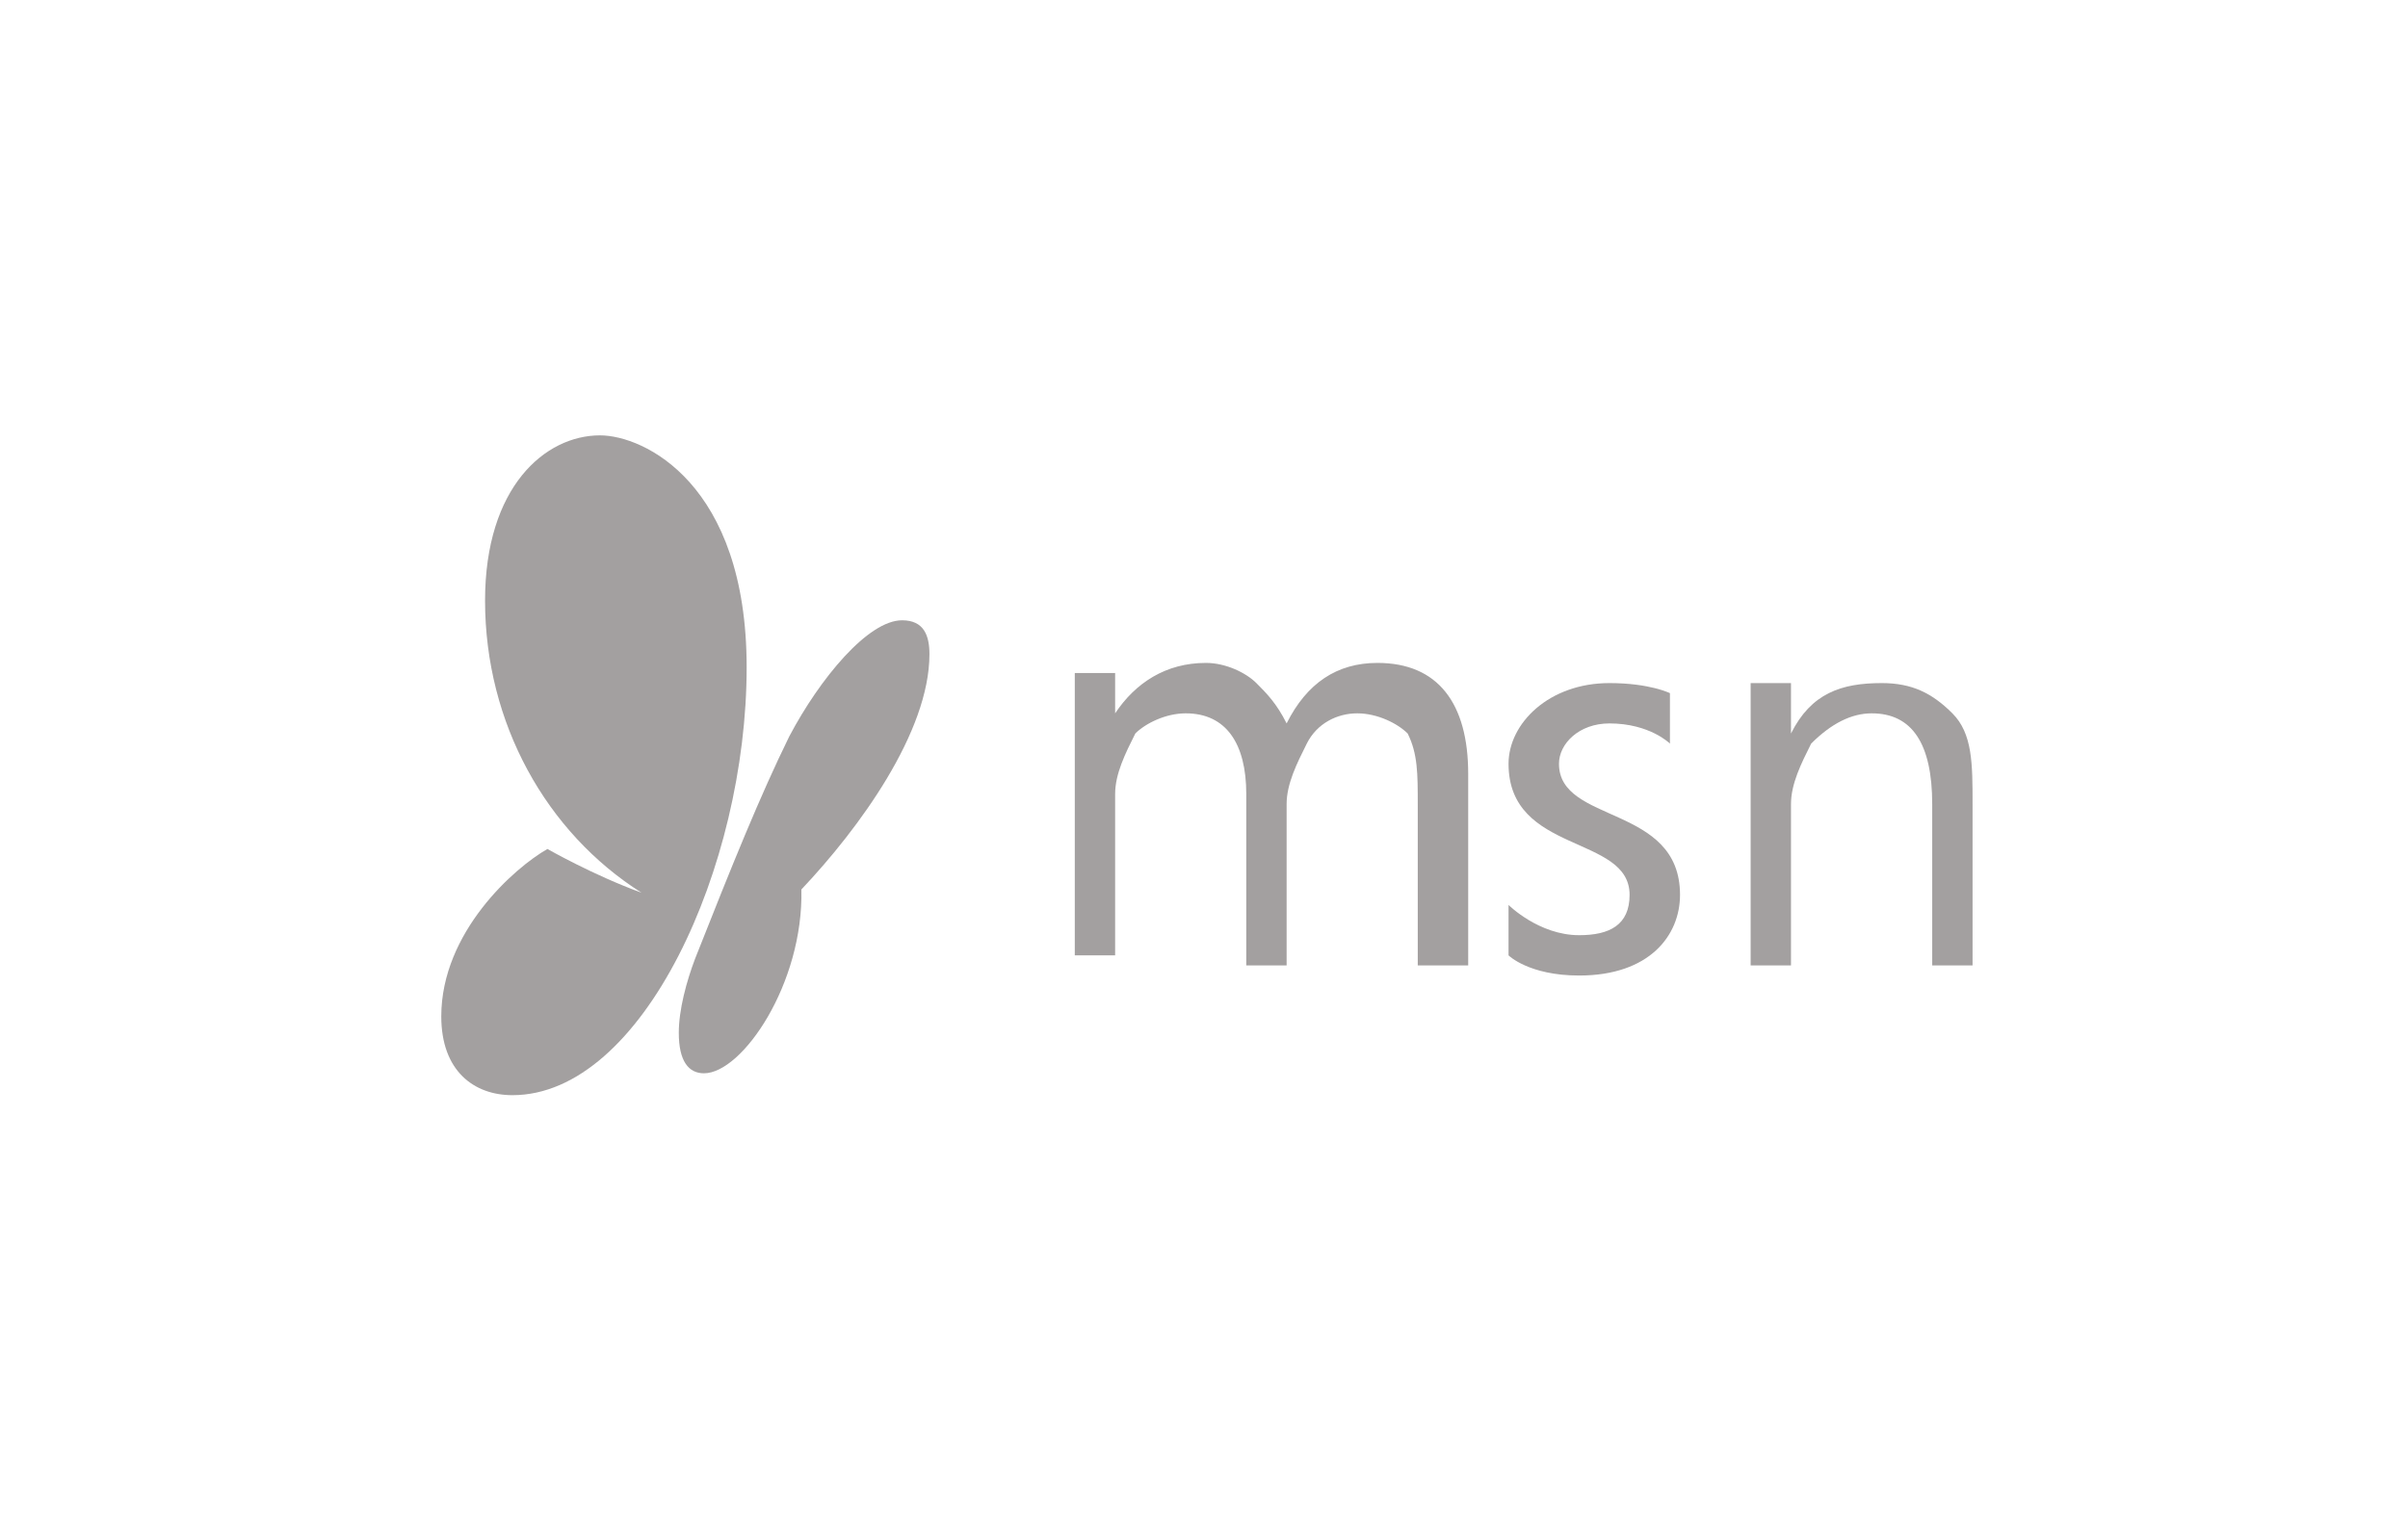
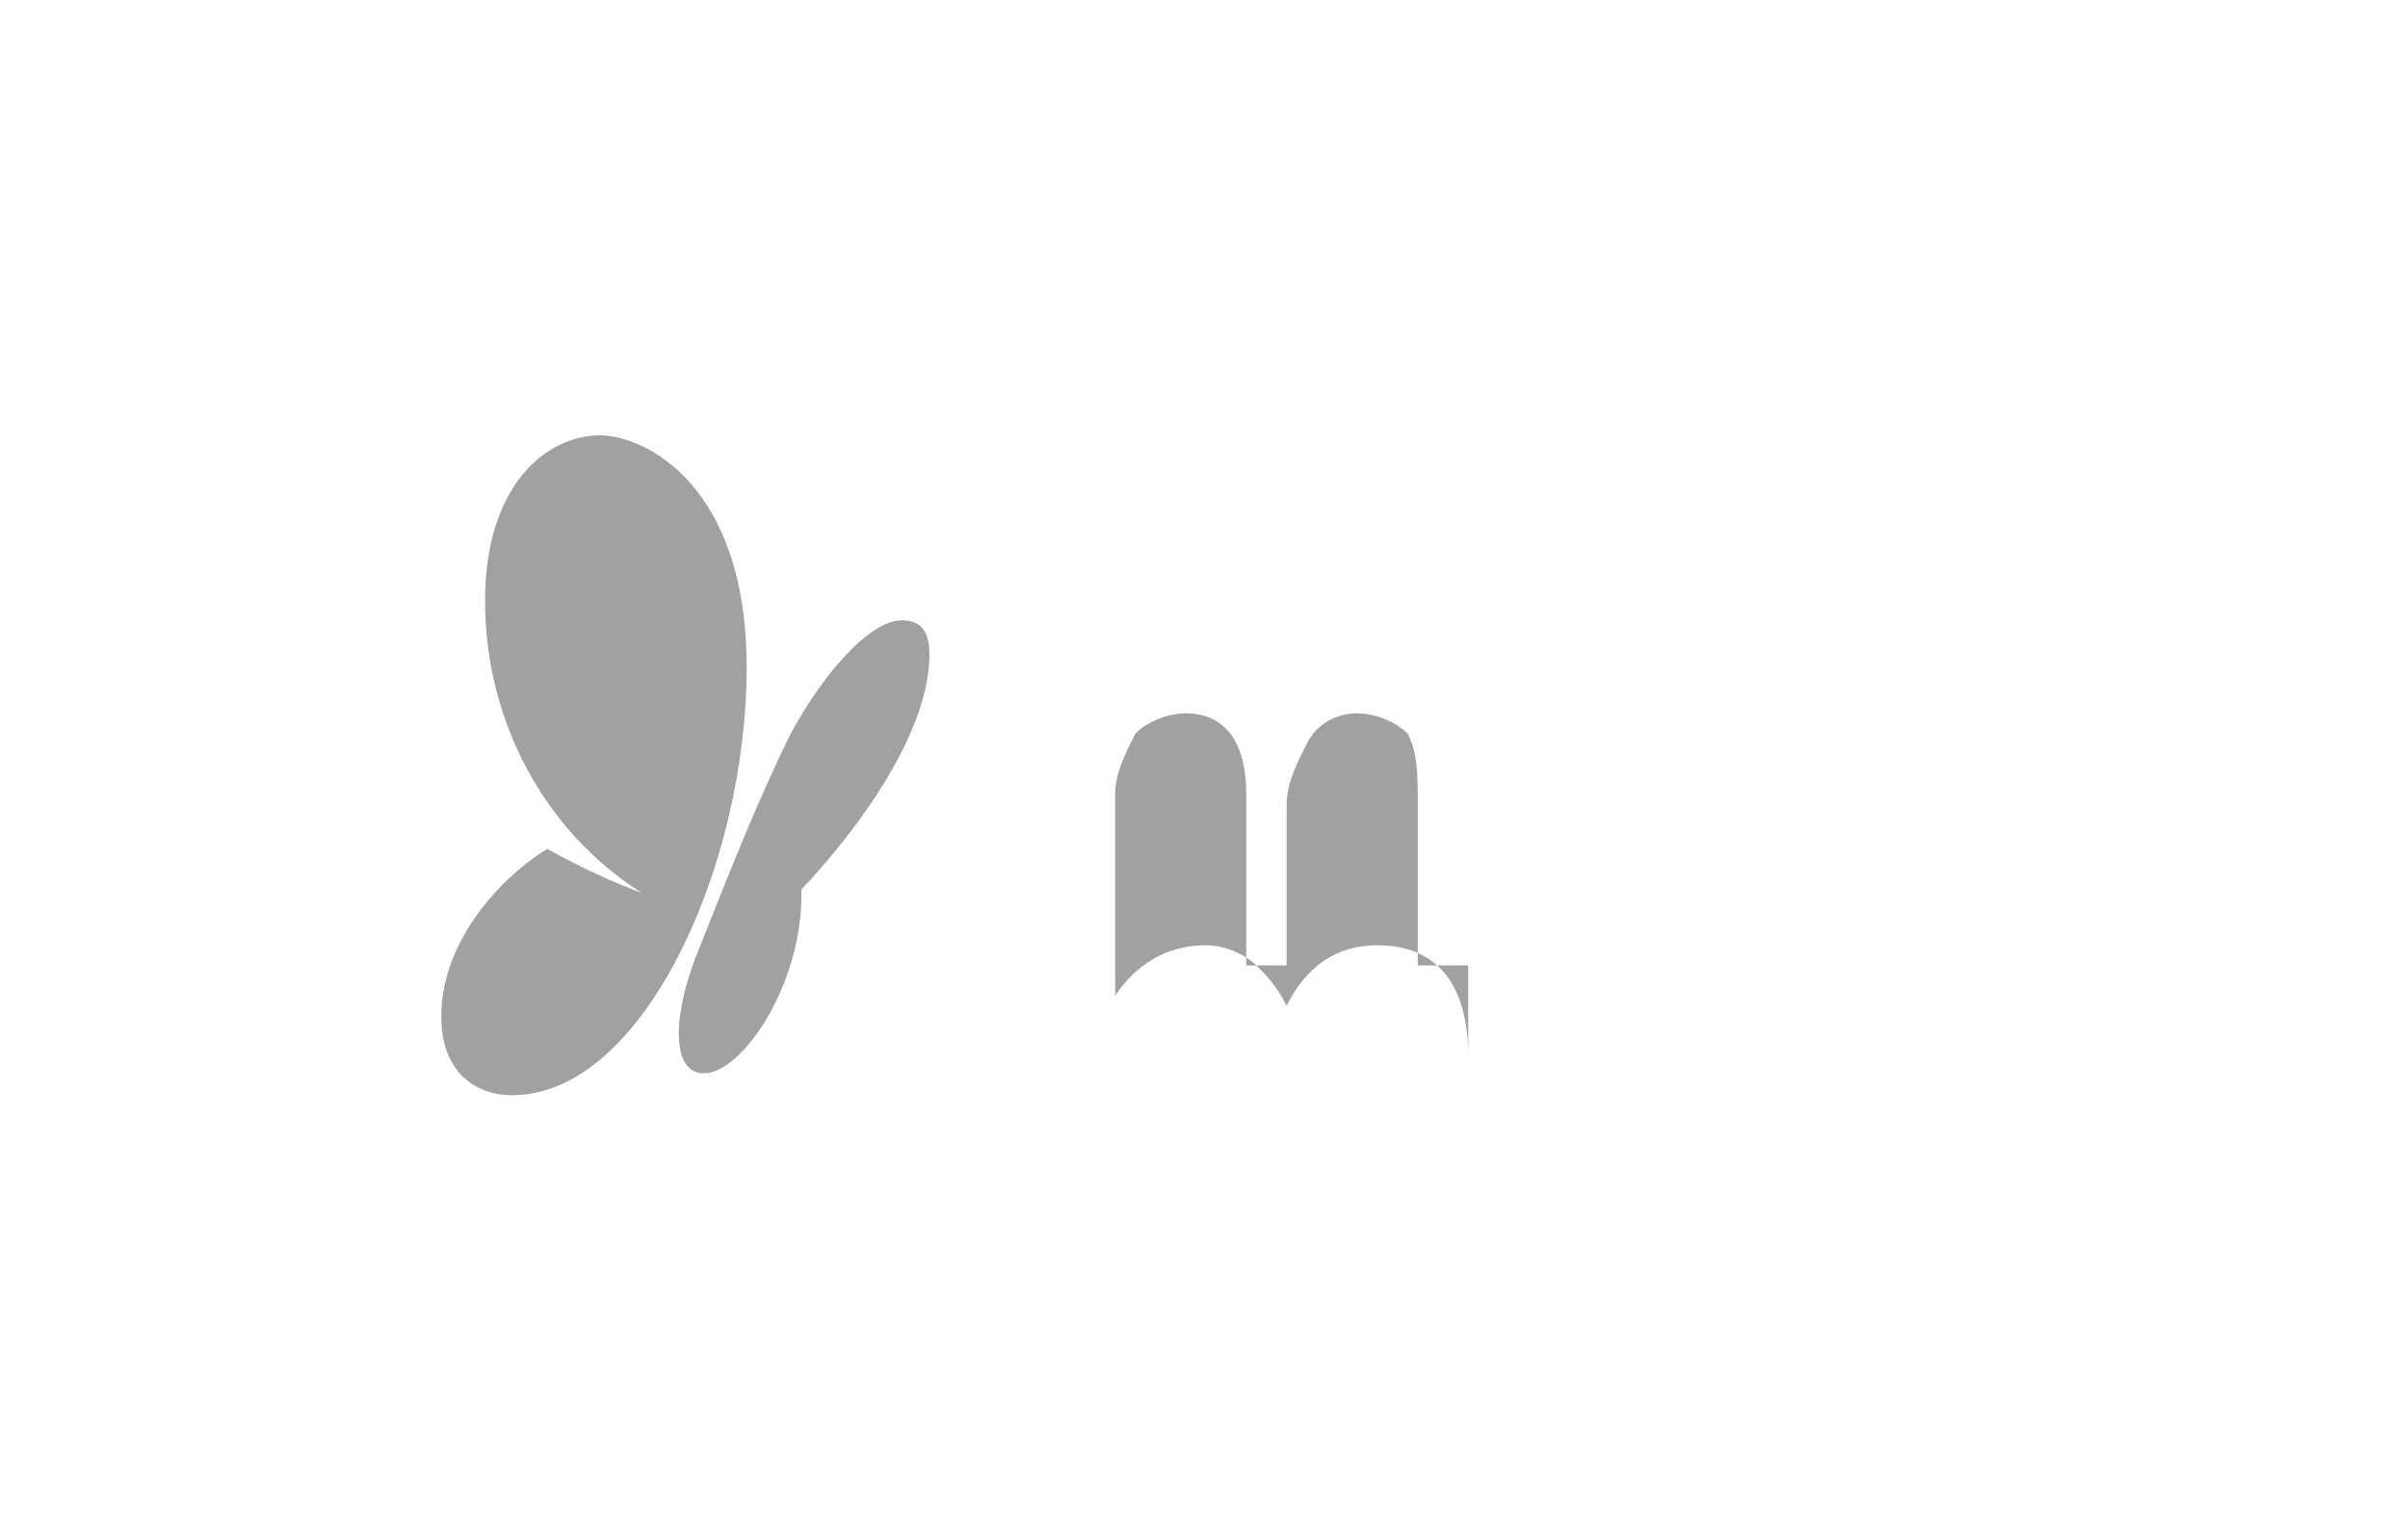
<svg xmlns="http://www.w3.org/2000/svg" id="Layer_1" x="0px" y="0px" viewBox="0 0 220 140" style="enable-background:new 0 0 220 140;" xml:space="preserve">
  <style type="text/css">	.st0{fill:#A3A0A0;}</style>
  <g id="layer1" transform="translate(-186.784,-1561.013)">
    <path id="path3011" class="st0" d="M233.6,1661.1c-3.5,0-6.5-2.2-6.5-7.2c0-7.7,6.7-13.6,9.7-15.3c0,0,4.2,2.4,8.6,4   c-8.7-5.5-14.3-15.5-14.3-26.7c0-10.4,5.5-15.1,10.5-15.1c4,0,13.4,4.4,13.4,21.2C255,1640.2,245.5,1661.1,233.6,1661.1   L233.6,1661.1z" />
    <g id="flowRoot3013" transform="matrix(9.216,0,0,9.216,-2680.73,-5001.943)">
-       <path id="path3028" class="st0" d="M325.6,721.7h-0.4v-1.6c0-0.3,0-0.5-0.1-0.7c-0.1-0.1-0.3-0.2-0.5-0.2c-0.2,0-0.4,0.1-0.5,0.3    c-0.1,0.2-0.2,0.4-0.2,0.6v1.6h-0.4V720c0-0.5-0.2-0.8-0.6-0.8c-0.2,0-0.4,0.1-0.5,0.2c-0.1,0.2-0.2,0.4-0.2,0.6v1.6h-0.4v-2.8    h0.4v0.4h0c0.2-0.3,0.5-0.5,0.9-0.5c0.2,0,0.4,0.1,0.5,0.2c0.1,0.1,0.2,0.2,0.3,0.4c0.2-0.4,0.5-0.6,0.9-0.6    c0.6,0,0.9,0.4,0.9,1.1V721.7z" />
-       <path id="path3032" class="st0" d="M330.7,721.7h-0.4v-1.6c0-0.6-0.2-0.9-0.6-0.9c-0.2,0-0.4,0.1-0.6,0.3    c-0.1,0.2-0.2,0.4-0.2,0.6v1.6h-0.4v-2.8h0.4v0.5h0c0.2-0.4,0.5-0.5,0.9-0.5c0.3,0,0.5,0.1,0.7,0.3s0.2,0.5,0.2,0.9L330.7,721.7z" />
-       <path id="path3034" class="st0" d="M326.1,721.1v0.5c0,0,0.2,0.2,0.7,0.2c0.7,0,1-0.4,1-0.8c0-0.9-1.2-0.7-1.2-1.3    c0-0.2,0.2-0.4,0.5-0.4c0.4,0,0.6,0.2,0.6,0.2V719c0,0-0.2-0.1-0.6-0.1c-0.6,0-1,0.4-1,0.8c0,0.9,1.2,0.7,1.2,1.3    c0,0.3-0.2,0.4-0.5,0.4C326.4,721.4,326.1,721.1,326.1,721.1L326.1,721.1z" />
+       <path id="path3028" class="st0" d="M325.6,721.7h-0.4v-1.6c0-0.3,0-0.5-0.1-0.7c-0.1-0.1-0.3-0.2-0.5-0.2c-0.2,0-0.4,0.1-0.5,0.3    c-0.1,0.2-0.2,0.4-0.2,0.6v1.6h-0.4V720c0-0.5-0.2-0.8-0.6-0.8c-0.2,0-0.4,0.1-0.5,0.2c-0.1,0.2-0.2,0.4-0.2,0.6v1.6h-0.4h0.4v0.4h0c0.2-0.3,0.5-0.5,0.9-0.5c0.2,0,0.4,0.1,0.5,0.2c0.1,0.1,0.2,0.2,0.3,0.4c0.2-0.4,0.5-0.6,0.9-0.6    c0.6,0,0.9,0.4,0.9,1.1V721.7z" />
    </g>
    <path id="path3021" class="st0" d="M248.8,1655.4c0,2.6,0.9,3.7,2.3,3.7c3.5,0,9.1-8.2,8.9-16.8c5.3-5.6,11.7-14.4,11.7-21.5   c0-1.7-0.5-3.1-2.5-3.1c-3.1,0-7.5,5.3-10.3,10.6c-2.7,5.5-5.2,11.7-8.6,20.3C249.5,1650.7,248.8,1653.3,248.8,1655.4L248.8,1655.4   z" />
  </g>
</svg>